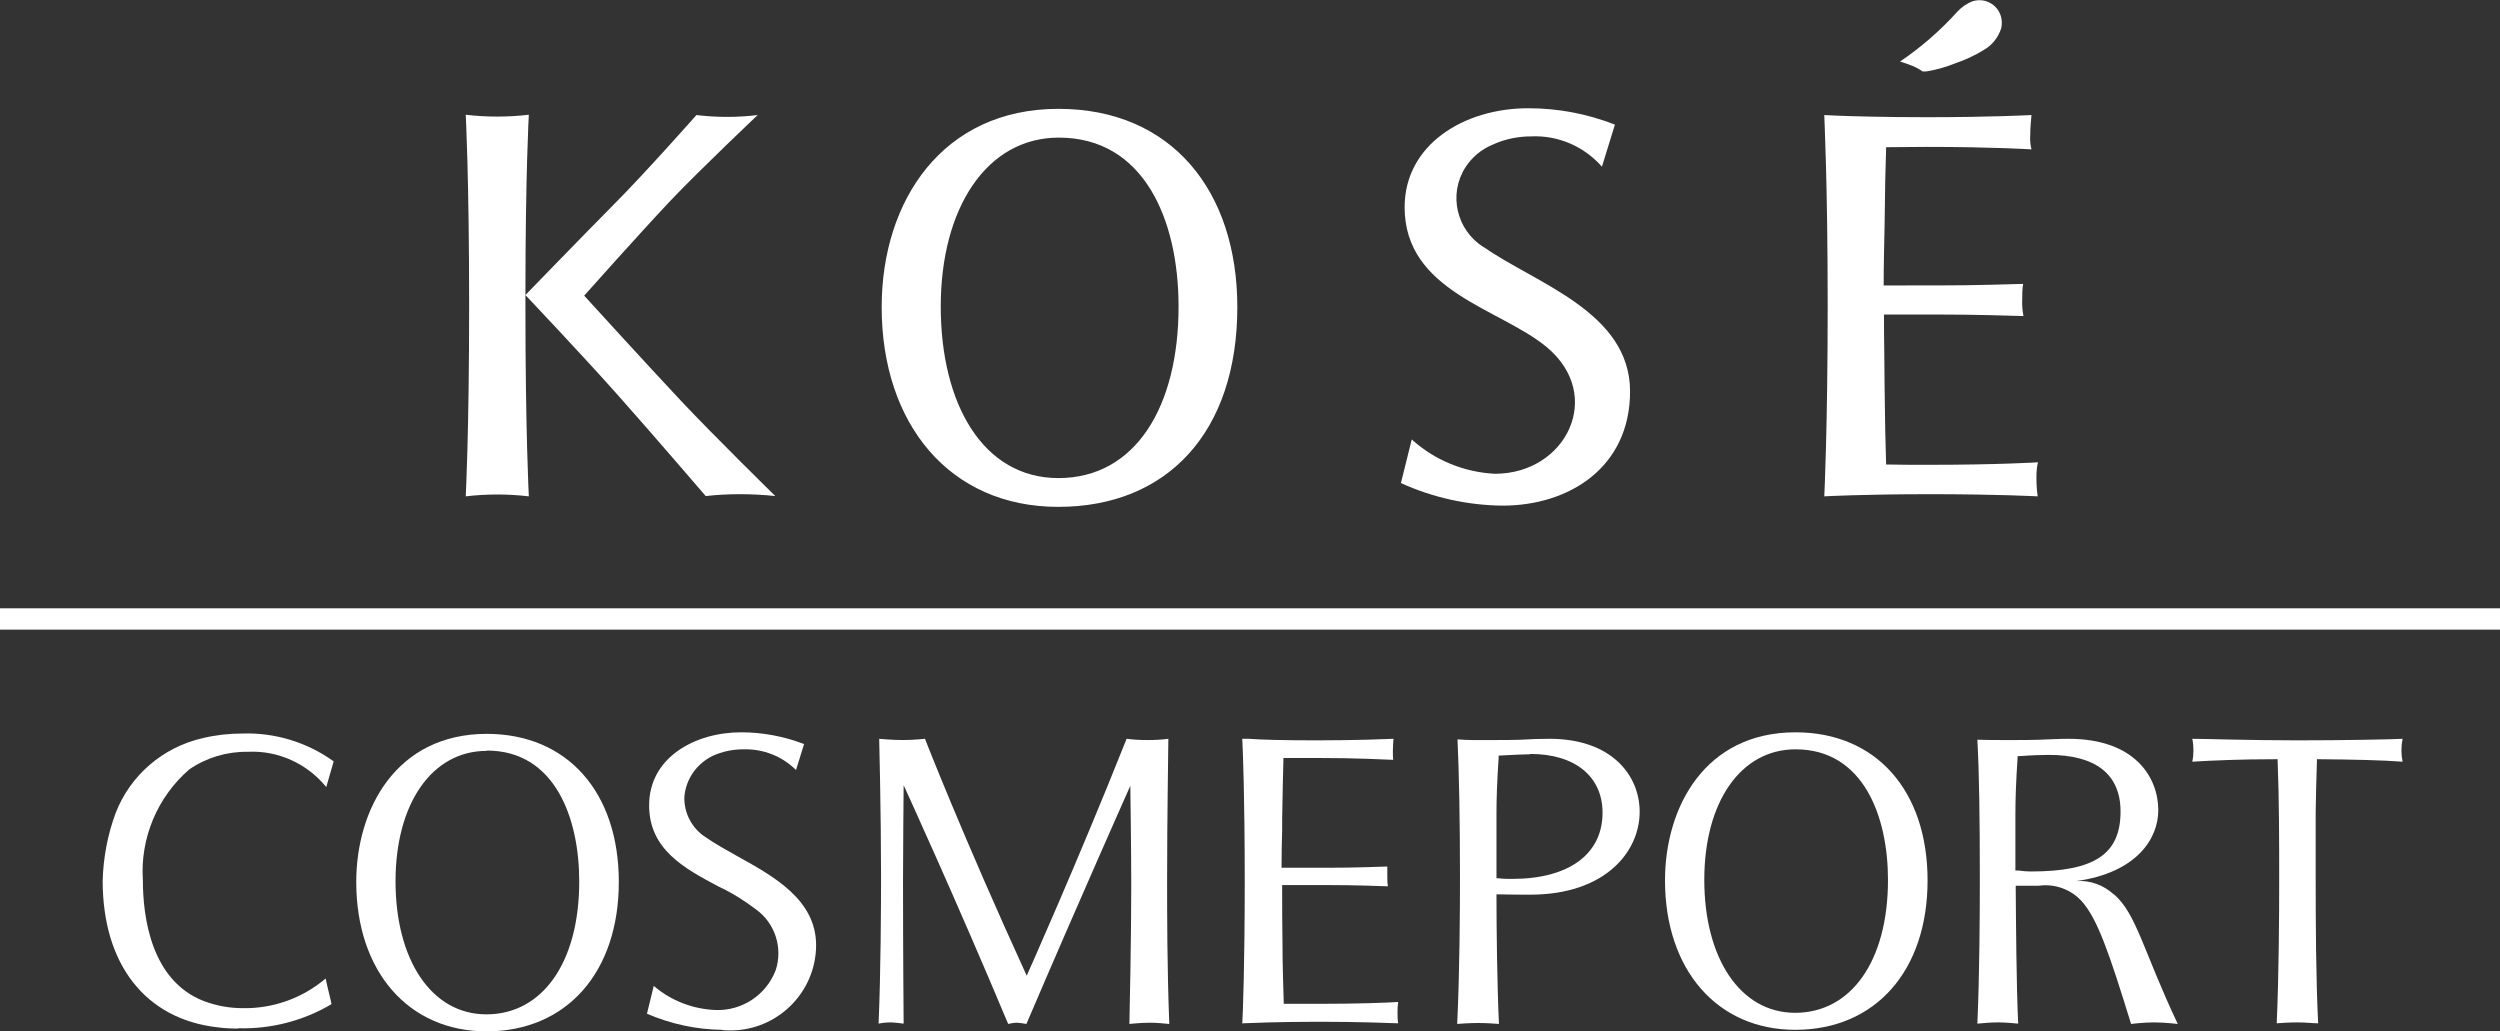
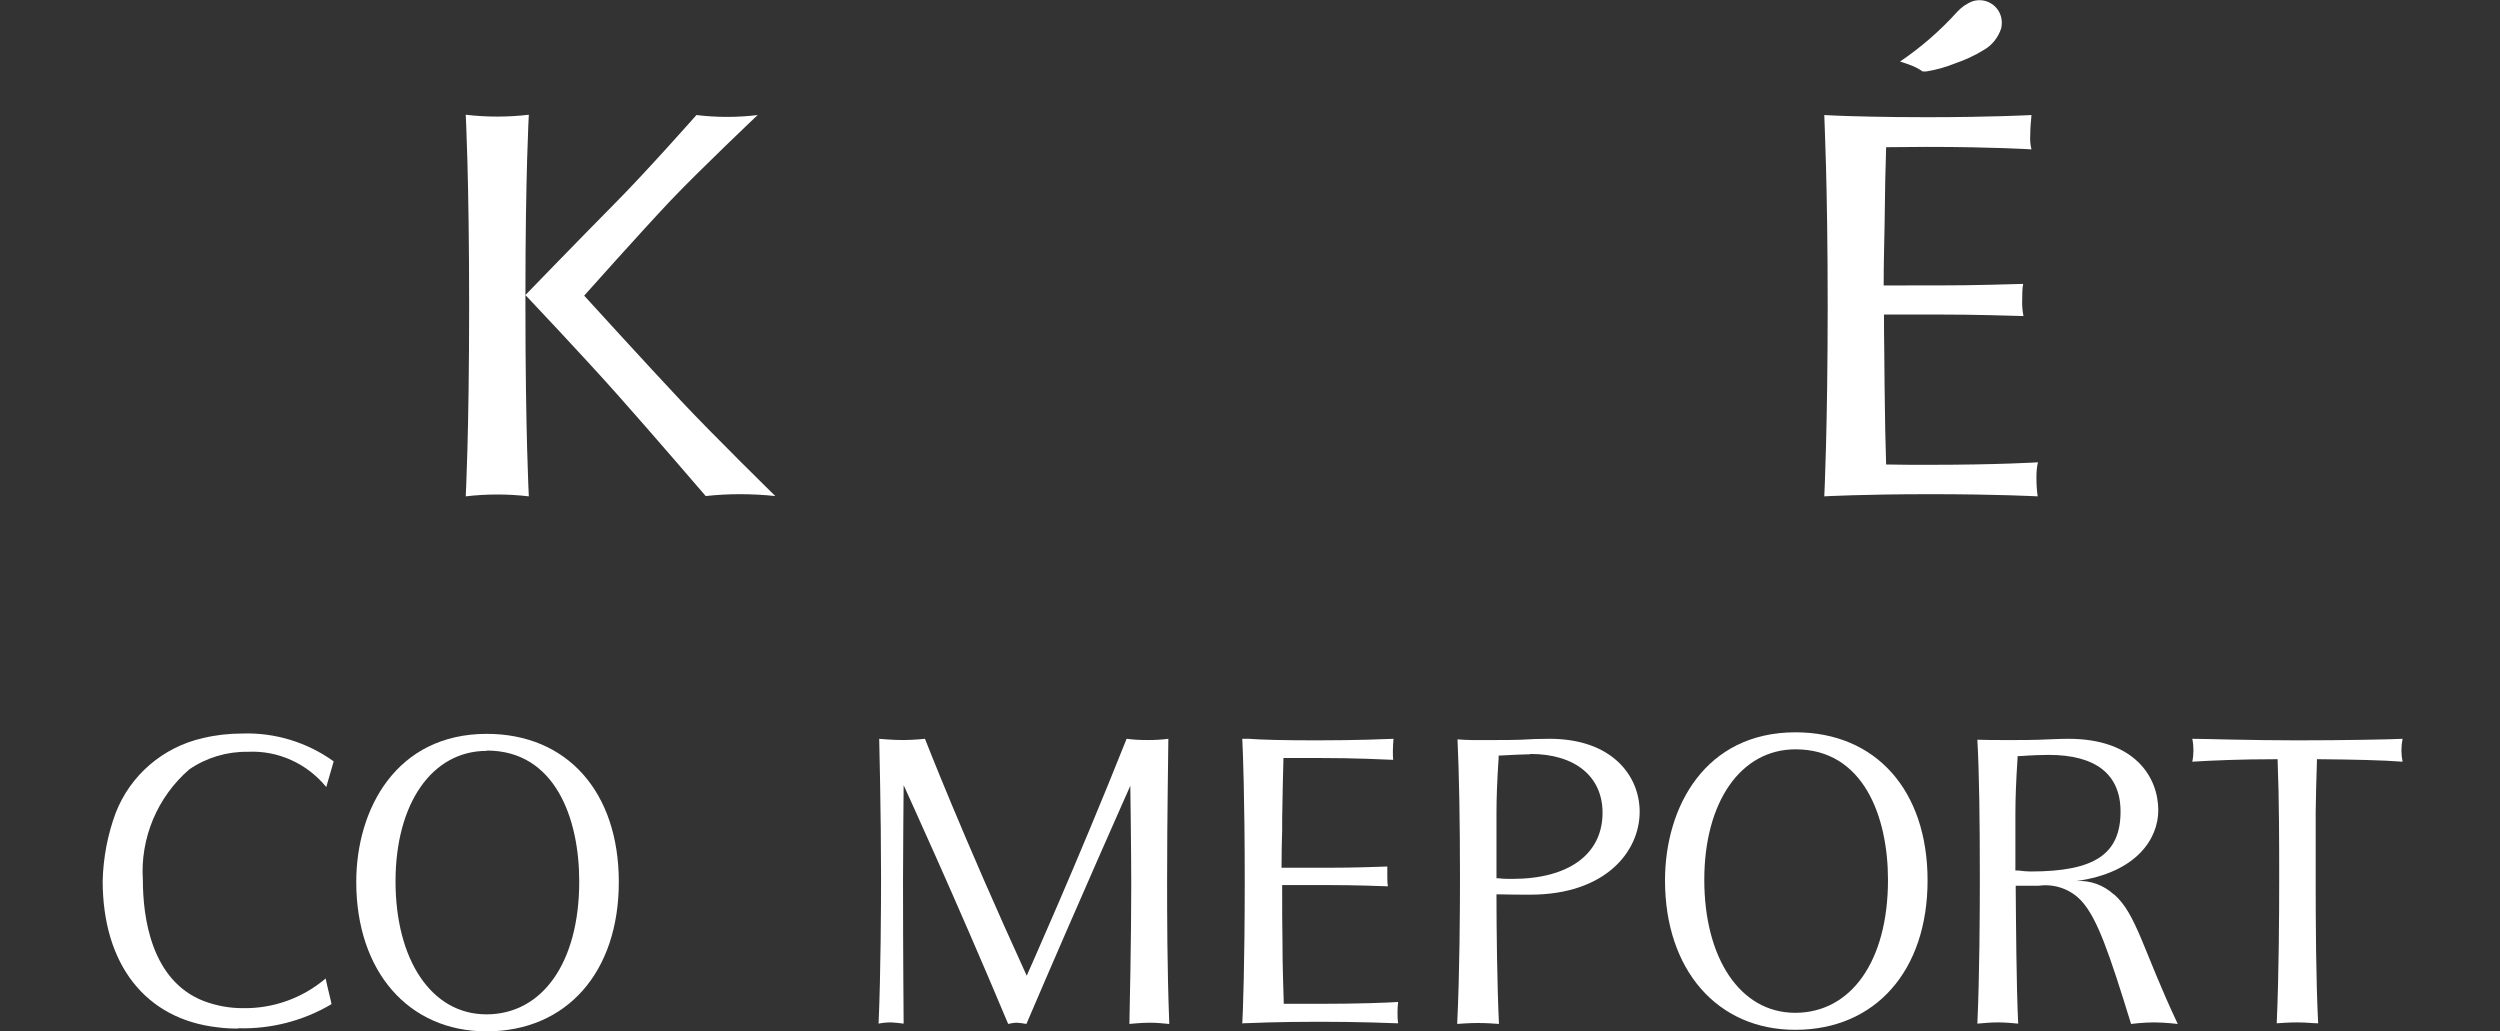
<svg xmlns="http://www.w3.org/2000/svg" id="_レイヤー_2" viewBox="0 0 80.84 33.35">
  <rect x="0" y="0" width="80.84" height="33.35" fill="#333333" stroke="none" />
  <g id="_レイヤー_1-2">
-     <rect y="19.67" width="80.84" height=".69" fill="#fff" />
    <path d="m7.71,33.26c-.22,0-.45-.01-.67-.04-2.33-.26-3.72-2.03-3.72-4.74.02-.75.16-1.49.42-2.19.47-1.22,1.53-2.13,2.81-2.42.41-.1.84-.15,1.27-.15,1.06-.04,2.11.28,2.97.9l-.24.83c-.62-.76-1.56-1.19-2.54-1.14-.67-.01-1.34.19-1.89.57-1.03.89-1.59,2.22-1.5,3.58,0,1.18.26,3.25,1.97,3.91.4.15.82.23,1.25.23.98.02,1.94-.32,2.69-.96.07.34.17.7.19.83-.91.54-1.96.81-3.02.78" fill="#fff" />
-     <path d="m23.34,33.3c-.83-.01-1.65-.19-2.42-.52l.22-.9c.56.48,1.26.75,2,.78.85.03,1.63-.48,1.94-1.28.24-.72-.01-1.52-.63-1.97-.38-.29-.78-.54-1.21-.74-1.11-.59-2.25-1.2-2.25-2.63,0-1.55,1.49-2.36,2.97-2.36.7,0,1.39.13,2.04.38l-.26.84c-.45-.45-1.07-.69-1.71-.67-.34,0-.67.07-.98.21-.52.25-.87.75-.92,1.32-.02.53.25,1.04.7,1.32.3.21.65.4,1.02.61,1.19.66,2.54,1.41,2.54,2.88-.01,1.53-1.26,2.76-2.79,2.75-.09,0-.18,0-.27-.02" fill="#fff" />
    <path d="m15.73,33.35c-2.52,0-4.21-1.94-4.21-4.83,0-2.38,1.31-4.79,4.22-4.79,2.6,0,4.27,1.88,4.27,4.79s-1.68,4.83-4.28,4.83m.01-9.07c-1.77,0-2.95,1.7-2.95,4.22s1.15,4.3,2.94,4.3,3-1.65,3-4.3c0-2.04-.78-4.23-2.99-4.23h0Z" fill="#fff" />
    <path d="m58.05,33.3c-2.52,0-4.21-1.94-4.21-4.83,0-2.38,1.3-4.79,4.22-4.79,2.6,0,4.27,1.88,4.27,4.79s-1.68,4.83-4.28,4.83m.01-9.07c-1.77,0-2.95,1.7-2.95,4.22s1.15,4.3,2.94,4.3,3-1.65,3-4.3c0-2.04-.79-4.22-2.99-4.22h0Z" fill="#fff" />
    <path d="m40.17,33.11c.02-.36.08-1.91.08-4.61s-.06-4.24-.08-4.61h.22c.37.03,1.1.05,2.19.05,1.31,0,2.2-.04,2.48-.05-.01.13-.02.27-.02.4,0,.09,0,.19.01.28-.28-.01-1.17-.06-2.47-.06-.36,0-.71,0-1.01,0h-.07v.07c-.01.45-.03,1.1-.04,1.91v.35c-.01.35-.02.73-.02,1.14v.08h.82c1.17,0,1.42,0,2.6-.04,0,.08,0,.19,0,.32,0,.11,0,.21.02.32-1.17-.04-1.42-.04-2.56-.04h-.86v.08c0,.65,0,1.25.01,1.76,0,.82.03,1.48.04,1.93v.07h.07c.32,0,.69,0,1.08,0,1.35,0,2.26-.04,2.55-.06-.01.1-.02.2-.02.3,0,.13,0,.26.02.39-.3-.01-1.24-.05-2.55-.05-1.36,0-2.21.04-2.48.05" fill="#fff" />
-     <path d="m47.97,7.99c-.87-.55-1.14-1.7-.59-2.57.21-.33.52-.59.88-.74.39-.18.82-.27,1.25-.27.87-.04,1.71.32,2.29.98l.42-1.36c-.89-.35-1.84-.53-2.8-.53-2.1,0-4,1.19-4,3.2,0,2.73,3.08,3.27,4.59,4.52,1.89,1.57.63,4.1-1.67,4.1-1-.05-1.95-.44-2.69-1.11l-.35,1.41c1.03.47,2.16.72,3.29.73,2.13,0,4.12-1.22,4.12-3.7-.01-2.57-3.05-3.48-4.73-4.66" fill="#fff" />
-     <path d="m34.22,3.52c-3.73,0-5.71,2.96-5.71,6.41,0,3.77,2.19,6.46,5.71,6.46s5.79-2.41,5.79-6.46c0-3.76-2.13-6.41-5.78-6.41m0,11.94c-2.44,0-3.81-2.39-3.81-5.55s1.47-5.46,3.82-5.46c2.74,0,3.87,2.64,3.87,5.46,0,3.24-1.39,5.55-3.89,5.55Z" fill="#fff" />
    <path d="m22.02,12.96c-1.1-1.17-3.13-3.4-3.13-3.4,0,0,1.79-2.01,2.78-3.06,1-1.05,2.83-2.78,2.83-2.78-.33.04-.66.06-.99.06-.33,0-.66-.02-.99-.06,0,0-1.66,1.88-2.68,2.9-1.01,1.02-2.84,2.91-2.85,2.92,0-3.89.11-5.83.11-5.83-.68.08-1.37.08-2.04,0,0,0,.11,2.05.11,6.17s-.11,6.16-.11,6.17c.68-.08,1.36-.08,2.04,0,0-.01-.11-2.06-.11-6.17v-.34s1.92,2.03,3.01,3.26c1.05,1.18,2.82,3.24,2.82,3.24.37-.04.73-.06,1.1-.06.39,0,.77.02,1.15.06,0,0-1.96-1.92-3.06-3.09" fill="#fff" />
    <path d="m65.89,14.95s-1.29.08-3.47.08c-.52,0-1.01,0-1.43-.01-.02-.59-.04-1.46-.05-2.54,0-.67-.02-1.45-.02-2.31h.56c1.99,0,2.18,0,3.95.05-.03-.17-.05-.35-.04-.52,0-.17,0-.35.03-.52-1.76.05-1.96.05-3.95.05h-.56c0-.71.02-1.38.03-1.96.01-1.07.03-1.92.05-2.51.39,0,.85-.01,1.33-.01,2.12,0,3.37.08,3.37.08-.04-.15-.05-.31-.04-.47,0-.21.02-.42.04-.64,0,0-1.26.07-3.37.07-1.4,0-2.41-.03-2.93-.05l-.4-.02h0c0,.14.11,2.19.11,6.16s-.11,6.17-.11,6.17c0,0,1.25-.07,3.43-.07s3.46.07,3.47.07c-.03-.2-.04-.41-.04-.61,0-.17.01-.33.05-.5" fill="#fff" />
    <path d="m62.17,2.31c-.1-.07-.21-.13-.33-.18-.2-.08-.4-.14-.4-.14.68-.46,1.3-1,1.85-1.61.14-.15.31-.27.5-.34.38-.12.79.09.91.48.04.13.04.27.01.4-.1.3-.3.55-.57.7-.29.18-.6.32-.92.43-.3.12-.61.21-.93.26h-.13Z" fill="#fff" />
    <path d="m47.12,33.1c.08-1.61.09-3.8.09-4.67,0-1.92-.03-3.44-.08-4.52h.03c.15.01.27.02.42.02h.78c.28,0,.55,0,.81-.01.31-.02.63-.03.94-.03,2.01,0,2.91,1.19,2.91,2.36,0,1.29-1.11,2.68-3.54,2.68-.27,0-.6,0-1.01-.01h-.08v.08c0,.98.02,2.83.08,4.11-.13-.01-.4-.03-.68-.03s-.53.02-.67.03h0Zm2.36-8.71c-.2,0-.55.02-.95.04h-.07v.07c-.05.75-.07,1.33-.07,1.78v2.12h.07c.15.02.3.02.44.02,1.83,0,2.92-.8,2.92-2.14,0-1.17-.89-1.9-2.33-1.9h0Z" fill="#fff" />
    <path d="m73.62,33.09c.07-1.56.08-3.55.08-4.6v-.06c0-1.15,0-2.57-.05-3.81v-.07h-.07c-1.12,0-2.03.04-2.69.08.05-.24.05-.5,0-.74.39,0,1.91.05,3.4.05s3.02-.03,3.4-.05c-.05.25-.05.5,0,.74-.66-.05-1.58-.07-2.69-.08h-.08v.07c-.02.52-.03,1.08-.04,1.64v2.23c0,1.35.01,3.24.08,4.6h0c-.14,0-.4-.03-.67-.03s-.54.02-.68.03h0Z" fill="#fff" />
    <path d="m37.8,33.11c-.2-.02-.41-.04-.62-.04-.28,0-.66.04-.66.04.01-.46.06-2.74.06-4.52,0-1.05-.03-3.18-.03-3.18,0,0-1.61,3.61-3.36,7.7-.1-.02-.2-.03-.3-.04-.1,0-.2.02-.29.04-1.7-4.06-3.38-7.72-3.38-7.72,0,0-.02,2.24-.02,3.1,0,2.25.02,4.61.02,4.61-.13-.02-.27-.03-.4-.04-.14,0-.27.01-.41.04.07-1.61.08-3.87.08-4.72,0-2.07-.06-4.49-.06-4.49,0,0,.41.04.76.04s.72-.04.72-.04c0,0,1.22,3.14,3.29,7.66,0,0,1.63-3.64,3.23-7.66.23.03.45.04.68.04s.44-.01.67-.04c0,.42-.04,2.38-.04,4.59,0,1.1,0,2.78.07,4.63h0Z" fill="#fff" />
    <path d="m68.35,28.92c-.33-.3-.76-.46-1.21-.43,1.95-.27,2.65-1.37,2.65-2.29,0-1.06-.75-2.31-2.9-2.31-.31,0-.63.02-.95.03-.26.01-.53.01-.8.01h-.36c-.26,0-.57,0-.81-.01h-.03c.06,1.07.08,2.59.08,4.51,0,1.08-.01,3.13-.08,4.67.22-.02.44-.04.67-.04.26,0,.53.03.65.04-.06-1.25-.07-3.29-.08-4.4v-.06h.75c.52-.07,1.05.12,1.4.52.49.56.86,1.61,1.58,3.95,0,0,.39-.05.74-.05s.77.05.77.05c-1.12-2.37-1.33-3.55-2.06-4.19m-3.07-.77h-.12v-1.86c0-.45.02-1.03.07-1.78v-.06h.06c.41-.03.75-.04.95-.04,1.52,0,2.32.63,2.32,1.83,0,1.38-.84,1.94-2.9,1.94-.12,0-.25-.01-.39-.03h0Z" fill="#fff" />
  </g>
</svg>